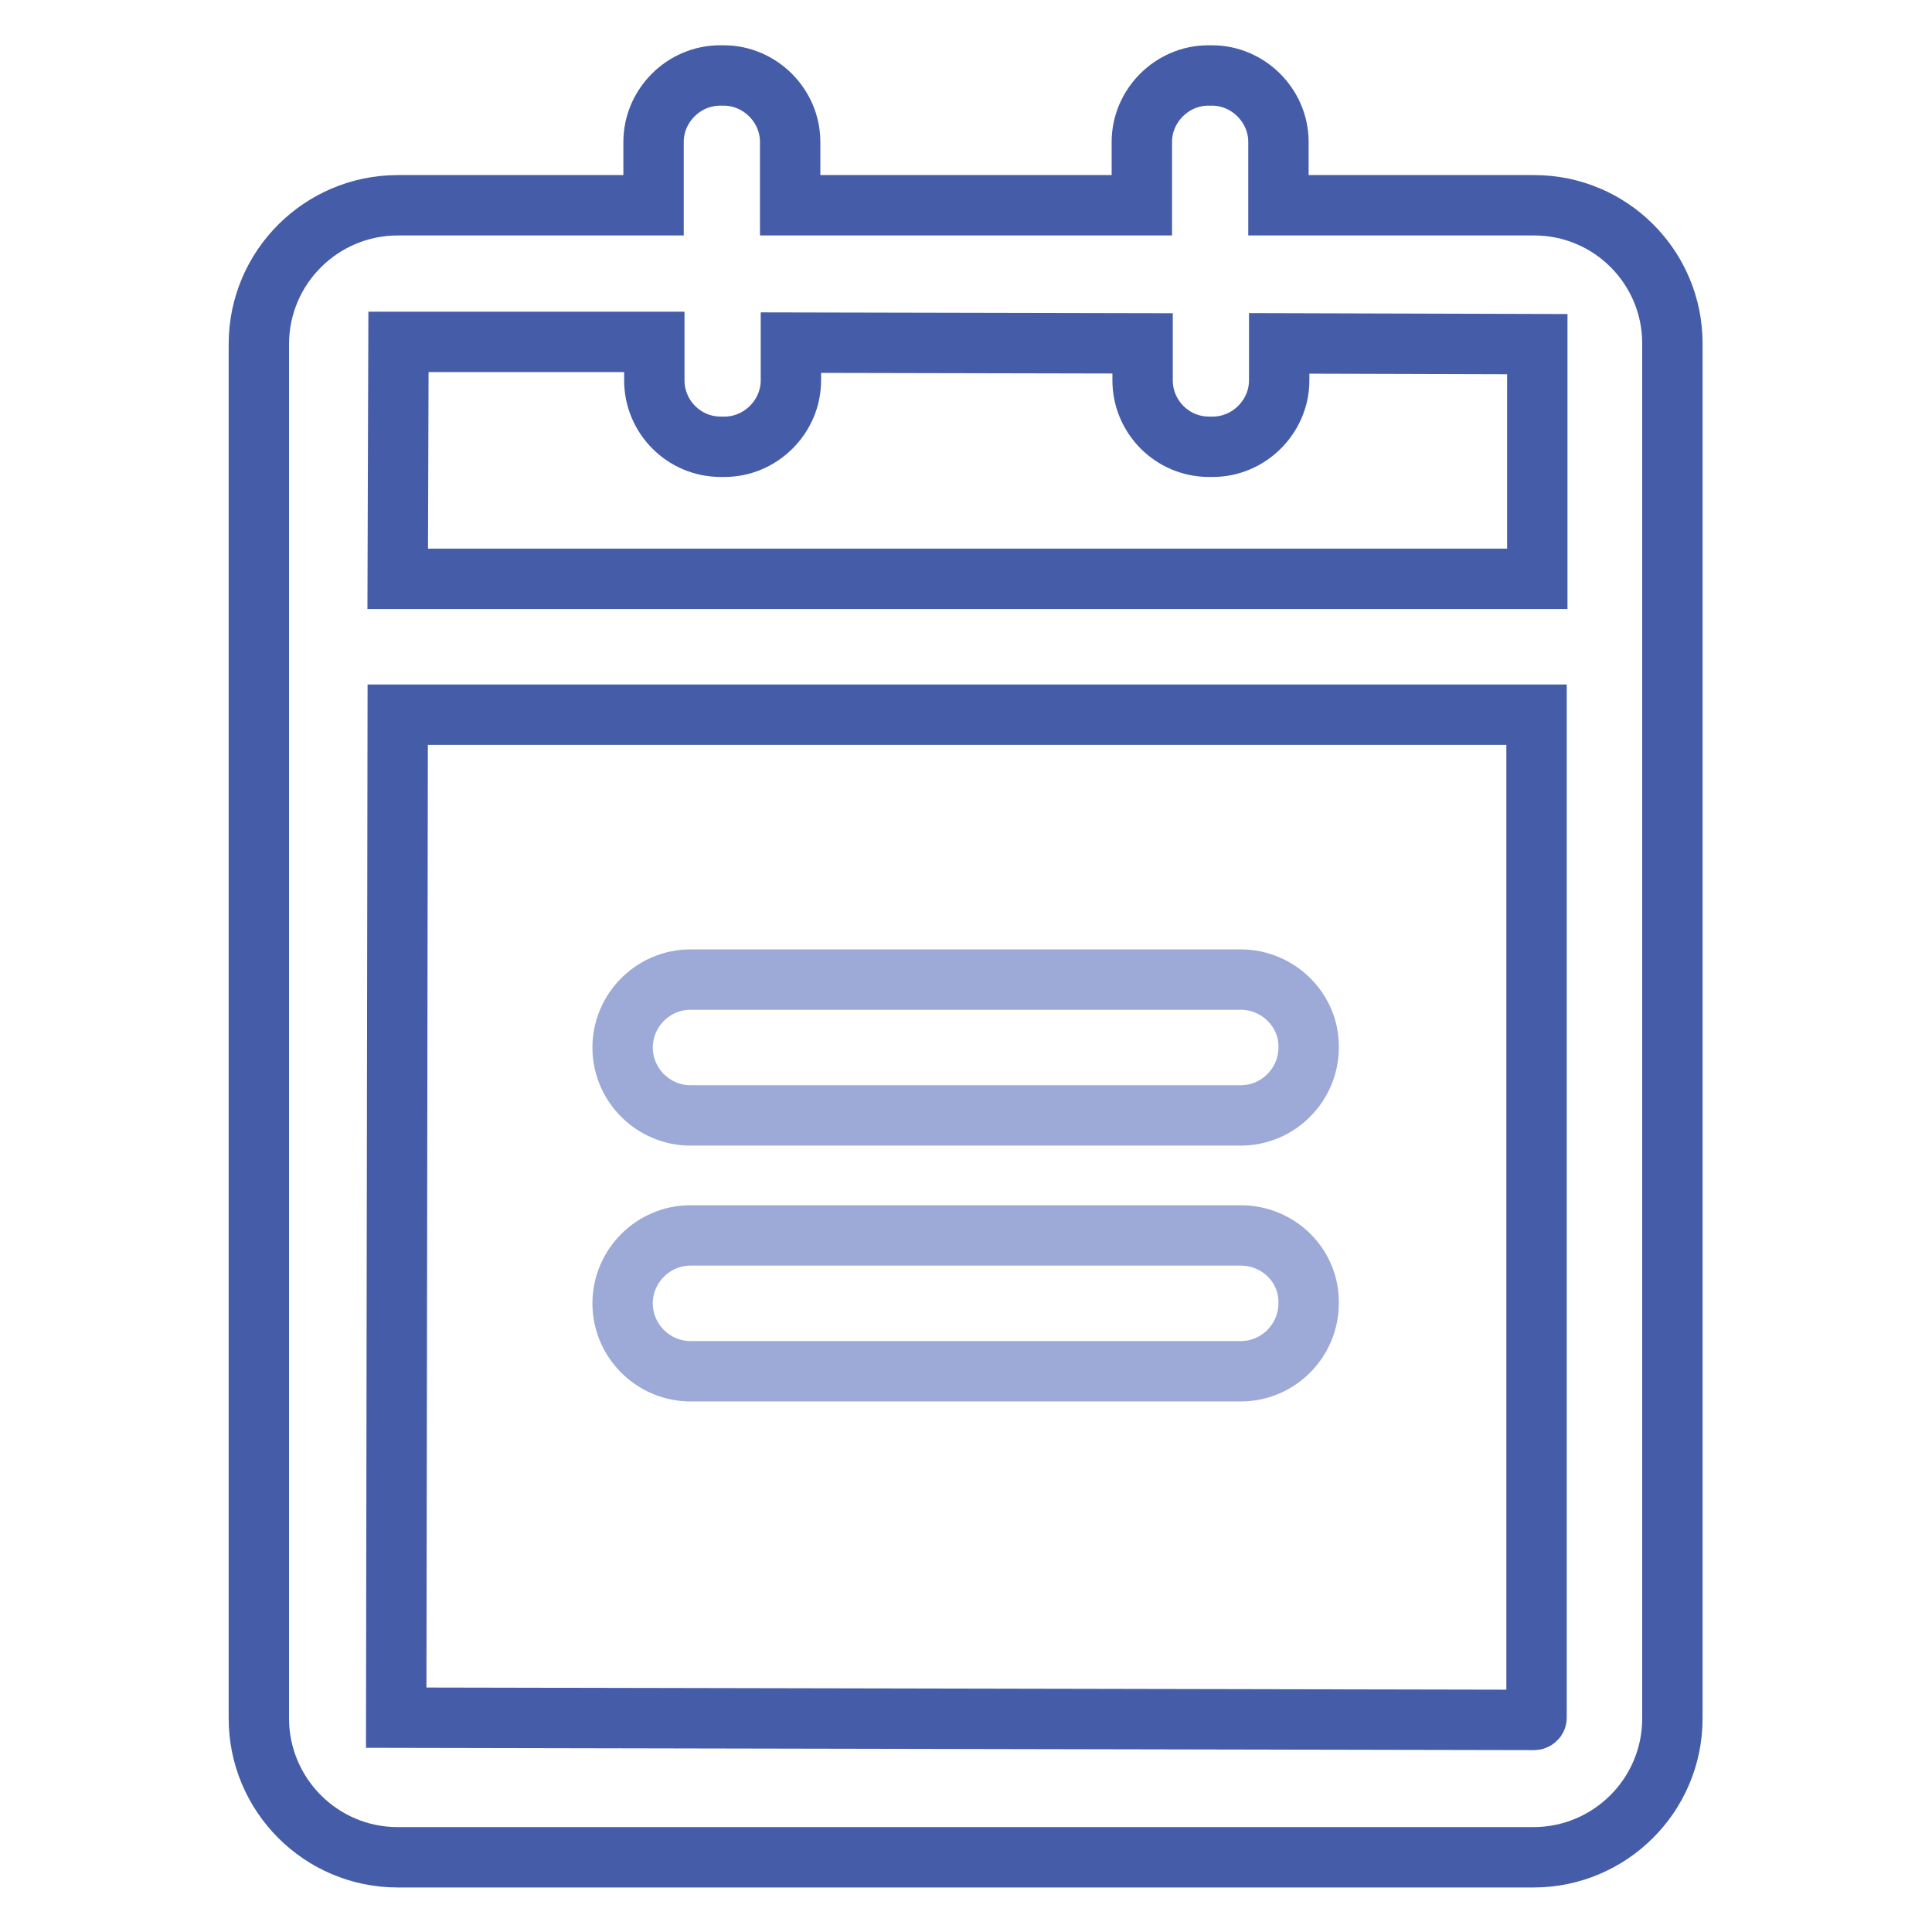
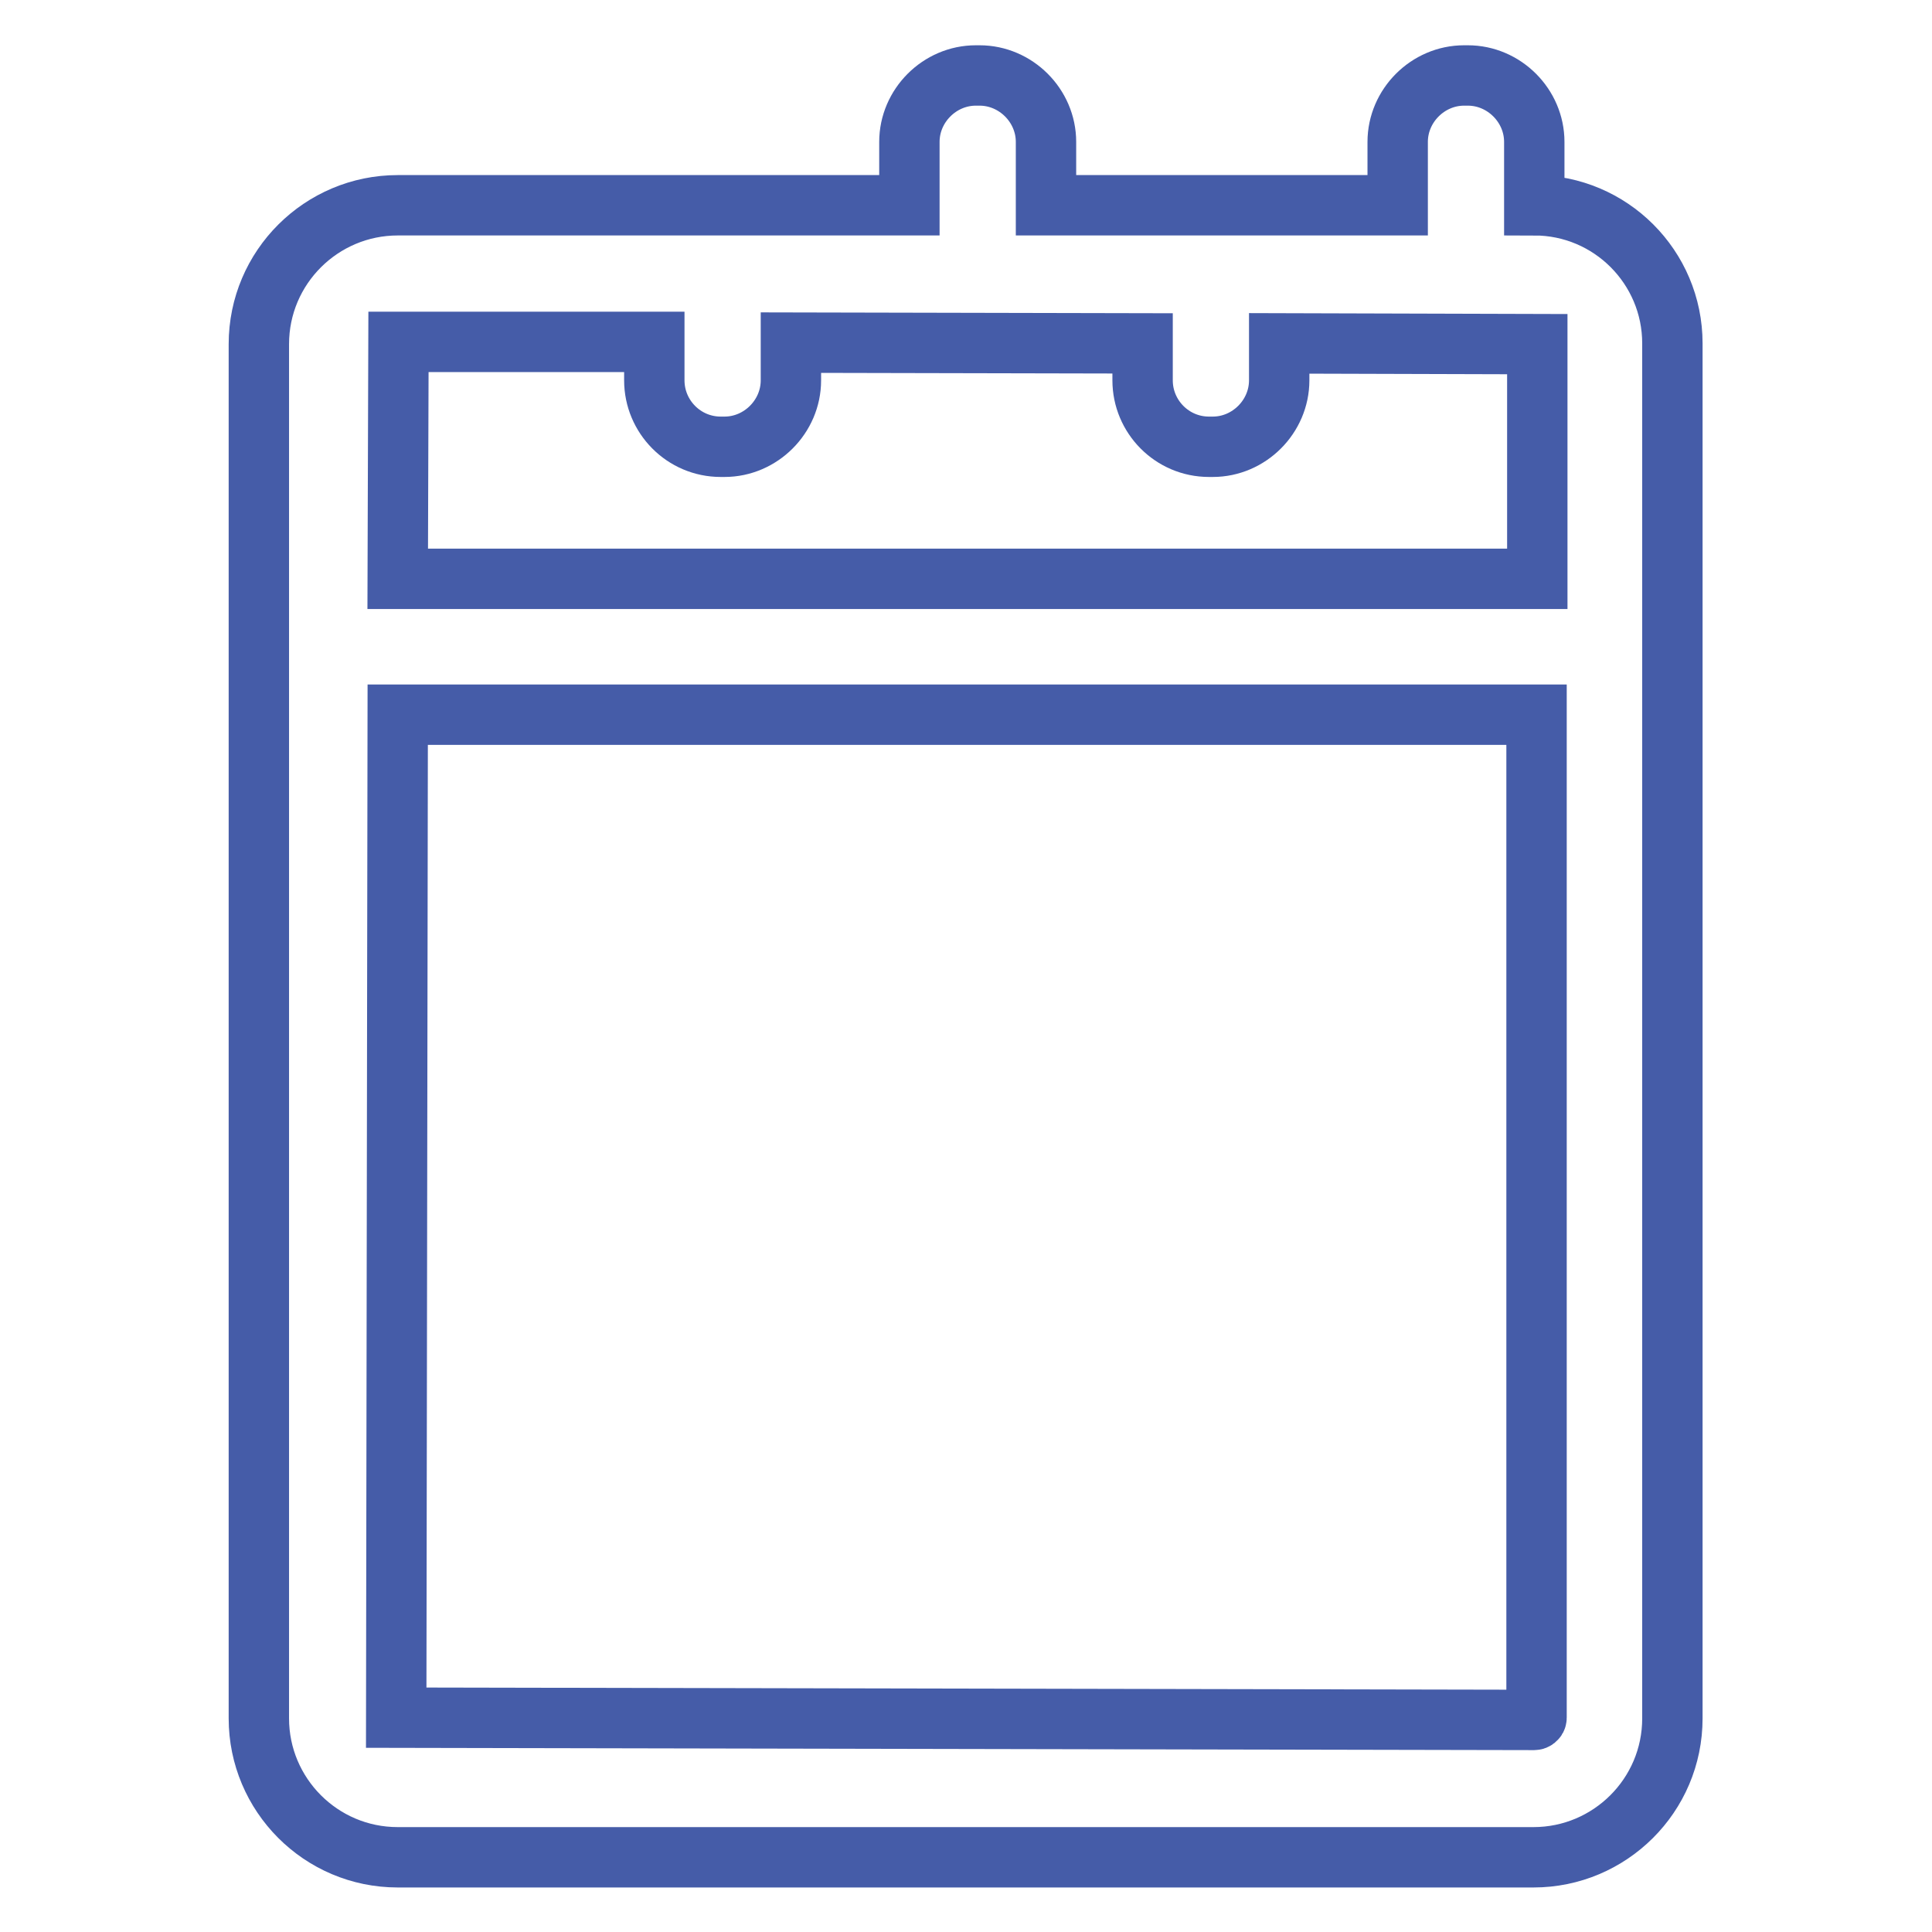
<svg xmlns="http://www.w3.org/2000/svg" version="1.1" x="0px" y="0px" viewBox="0 0 256 256" enable-background="new 0 0 256 256" xml:space="preserve">
  <g>
-     <path stroke-width="8" fill-opacity="0" stroke="#455ca8" d="M203.3,27.2h-33.9v-8.4c0-4.8-4-8.8-8.8-8.8h-0.5c-4.8,0-8.8,4-8.8,8.8v8.4h-46.6v-8.4c0-4.8-4-8.8-8.8-8.8 h-0.5c-4.8,0-8.8,4-8.8,8.8v8.4H52.7c-10.1,0-18.4,8.2-18.4,18.4v182.1c0,10.1,8.2,18.4,18.4,18.4h150.5c10.1,0,18.4-8.2,18.4-18.4 V45.5C221.6,35.4,213.4,27.2,203.3,27.2z M86.7,45.3v5.1c0,4.8,3.9,8.8,8.8,8.8h0.5c4.8,0,8.8-4,8.8-8.8v-5l46.6,0.1v4.9 c0,4.8,3.9,8.8,8.8,8.8h0.5c4.8,0,8.8-4,8.8-8.8v-4.9l34.2,0.1v31.1H52.7l0.1-31.4L86.7,45.3z M203.3,227.9l-150.8-0.3l0.2-132.9 h150.9v132.9C203.6,227.8,203.4,227.9,203.3,227.9z" />
-     <path stroke-width="8" fill-opacity="0" stroke="#9da9d6" d="M164.4,129.8H91.5c-5,0-9,4.1-9,9c0,5,4.1,9,9,9h72.9c5,0,9-4.1,9-9C173.5,133.9,169.4,129.8,164.4,129.8 L164.4,129.8z M164.4,163.7H91.5c-5,0-9,4.1-9,9c0,5,4.1,9,9,9h72.9c5,0,9-4.1,9-9C173.5,167.7,169.4,163.7,164.4,163.7 L164.4,163.7z" />
+     <path stroke-width="8" fill-opacity="0" stroke="#455ca8" d="M203.3,27.2v-8.4c0-4.8-4-8.8-8.8-8.8h-0.5c-4.8,0-8.8,4-8.8,8.8v8.4h-46.6v-8.4c0-4.8-4-8.8-8.8-8.8 h-0.5c-4.8,0-8.8,4-8.8,8.8v8.4H52.7c-10.1,0-18.4,8.2-18.4,18.4v182.1c0,10.1,8.2,18.4,18.4,18.4h150.5c10.1,0,18.4-8.2,18.4-18.4 V45.5C221.6,35.4,213.4,27.2,203.3,27.2z M86.7,45.3v5.1c0,4.8,3.9,8.8,8.8,8.8h0.5c4.8,0,8.8-4,8.8-8.8v-5l46.6,0.1v4.9 c0,4.8,3.9,8.8,8.8,8.8h0.5c4.8,0,8.8-4,8.8-8.8v-4.9l34.2,0.1v31.1H52.7l0.1-31.4L86.7,45.3z M203.3,227.9l-150.8-0.3l0.2-132.9 h150.9v132.9C203.6,227.8,203.4,227.9,203.3,227.9z" />
  </g>
</svg>